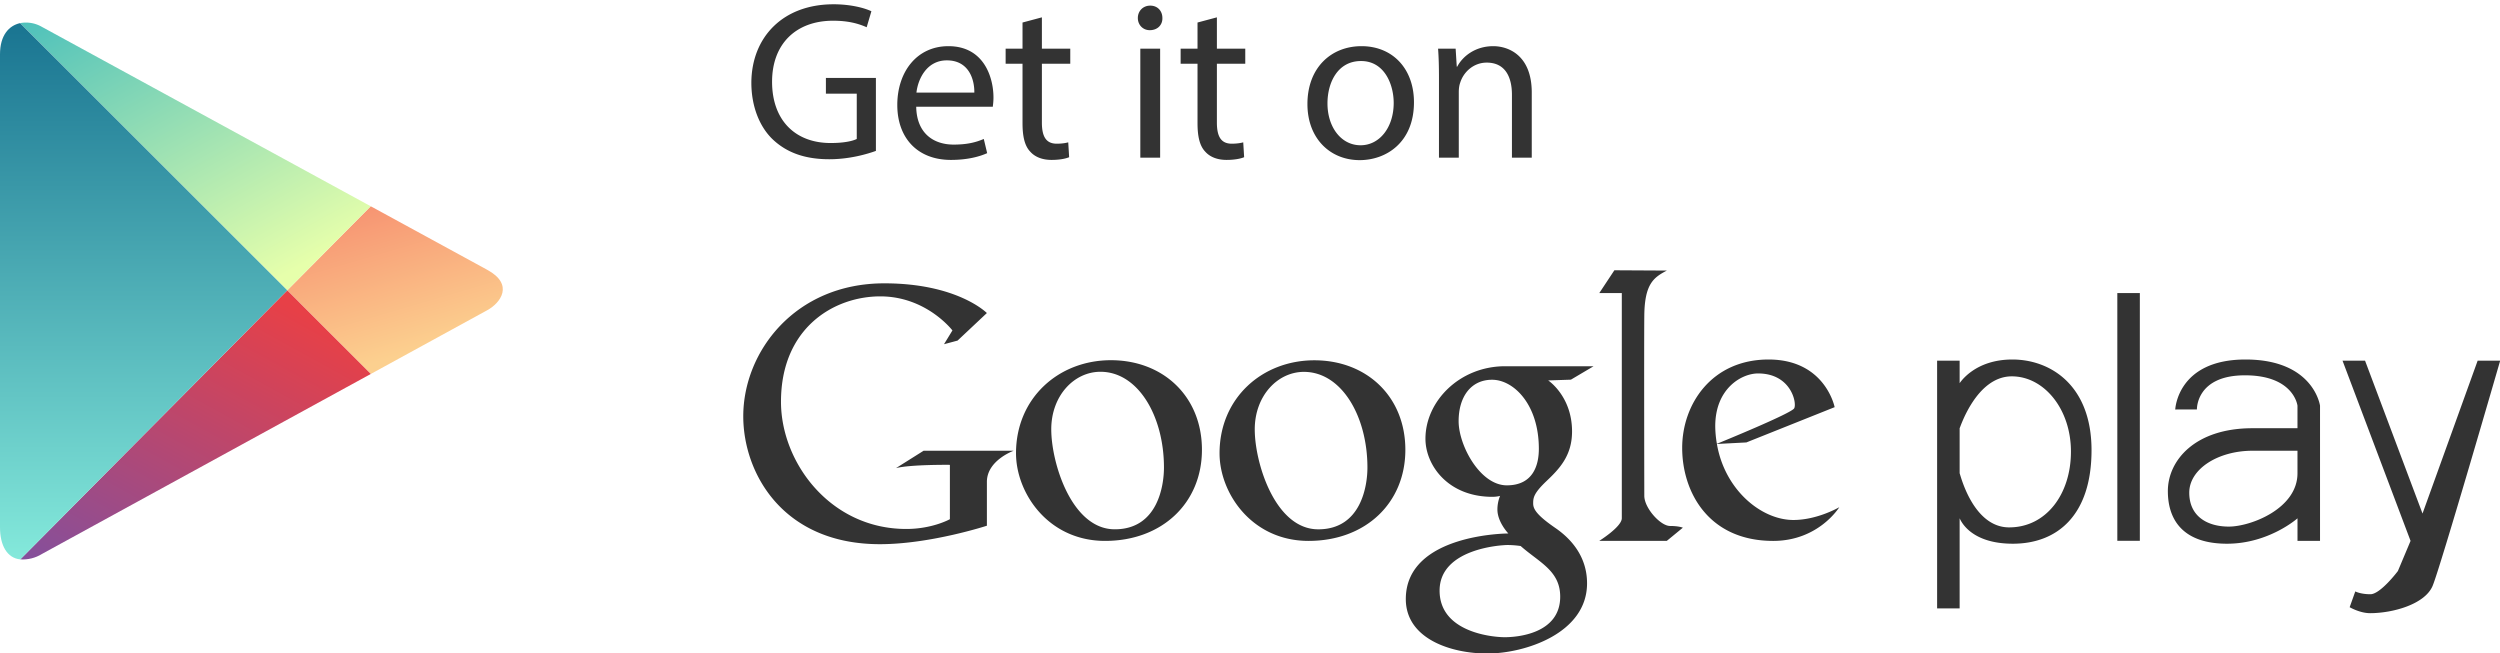
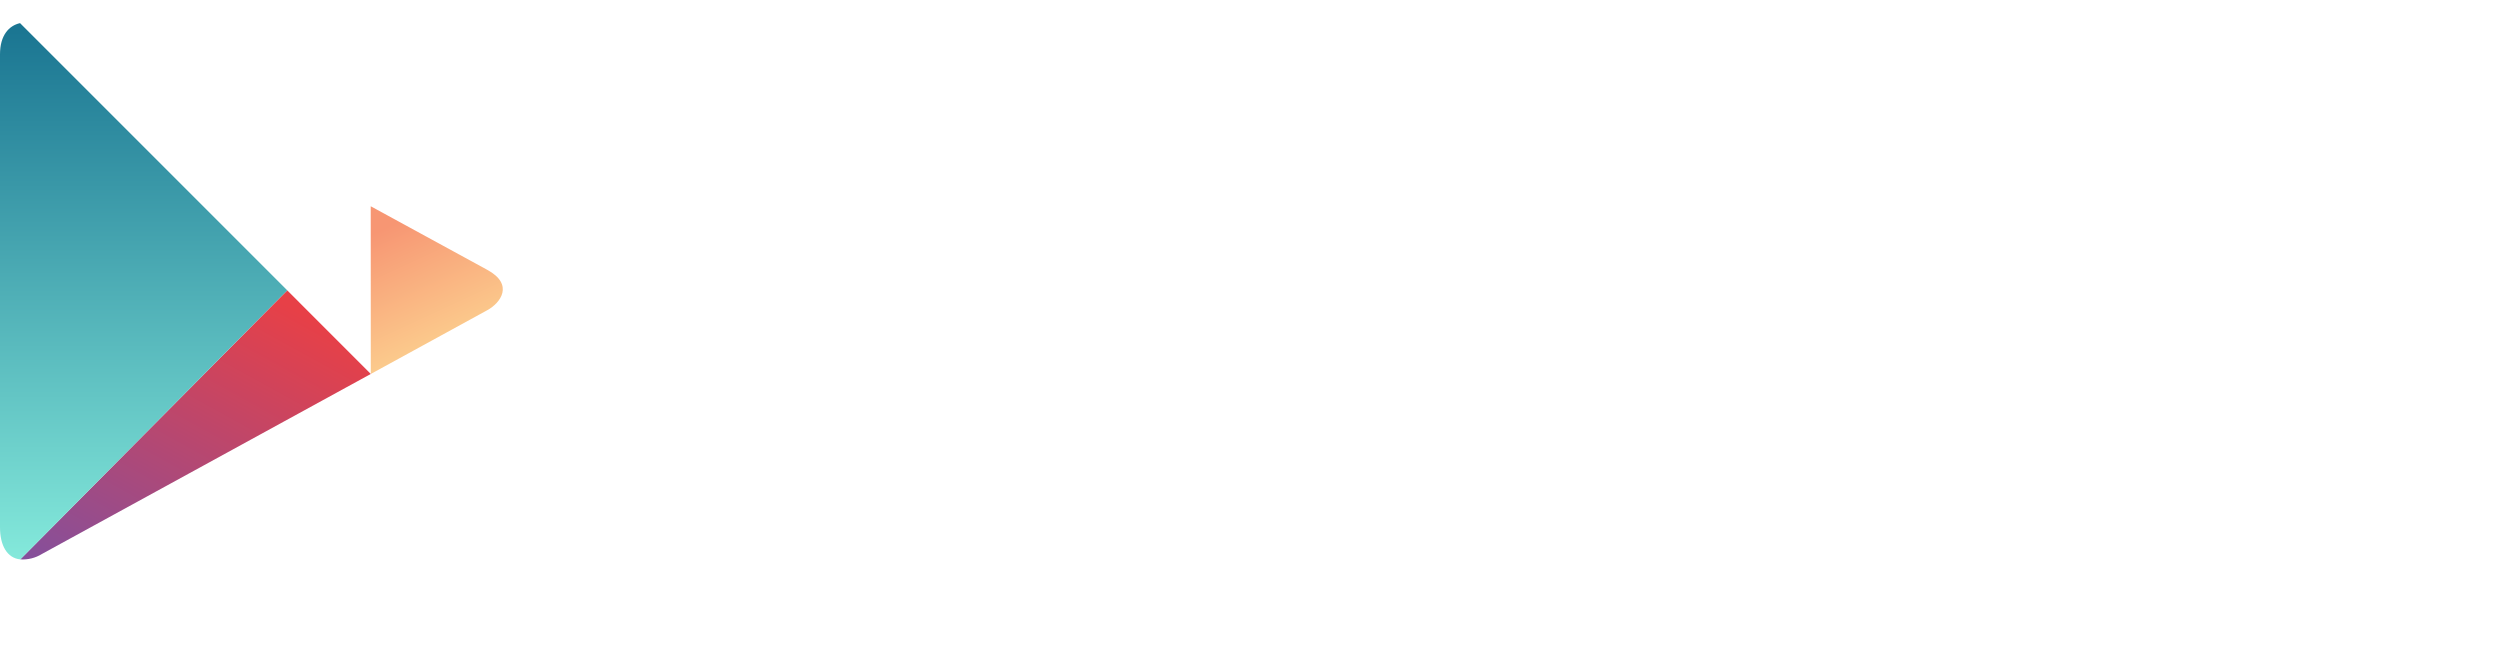
<svg xmlns="http://www.w3.org/2000/svg" width="111" height="29" viewBox="0 0 111 29">
  <defs>
    <linearGradient id="a" x1="63.811%" x2="32.331%" y1="83.595%" y2="4.187%">
      <stop offset="0%" stop-color="#FCD08F" />
      <stop offset="100%" stop-color="#F79673" />
    </linearGradient>
    <linearGradient id="b" x1="87.257%" x2="13.551%" y1="13.473%" y2="116.43%">
      <stop offset="0%" stop-color="#E74047" />
      <stop offset="100%" stop-color="#7F50A0" />
    </linearGradient>
    <linearGradient id="c" x1="87.675%" x2="12.825%" y1="85.484%" y2="-16.008%">
      <stop offset="0%" stop-color="#E6FFAB" />
      <stop offset="100%" stop-color="#47BEBC" />
    </linearGradient>
    <linearGradient id="d" x1="50%" x2="50%" y1="100%" y2="0%">
      <stop offset="0%" stop-color="#84E9DB" />
      <stop offset="100%" stop-color="#197491" />
    </linearGradient>
  </defs>
  <g fill="none" fill-rule="evenodd">
-     <path fill="url(#a)" d="M16.463 16.604l5.174-2.832c.585-.32 1.198-1.137 0-1.79L16.46 9.158l-3.706 3.734 3.71 3.712z" />
+     <path fill="url(#a)" d="M16.463 16.604l5.174-2.832c.585-.32 1.198-1.137 0-1.79L16.46 9.158z" />
    <path fill="url(#b)" d="M12.754 12.892L.9 24.837c.337.022.673-.061.96-.24l14.603-7.993-3.71-3.712z" />
-     <path fill="url(#c)" d="M12.754 12.892l3.706-3.734-14.6-7.965a1.406 1.406 0 0 0-.969-.166l11.863 11.865z" />
    <path fill="url(#d)" d="M12.754 12.892L.89 1.027C.401 1.137 0 1.561 0 2.413v21c0 .803.316 1.367.9 1.424l11.854-11.945z" />
    <g fill="#333">
-       <path d="M38.89 3.46h-2.22v.7h1.37v2.01c-.2.1-.59.18-1.16.18-1.57 0-2.6-1.01-2.6-2.72 0-1.69 1.07-2.71 2.71-2.71.68 0 1.13.13 1.49.29l.21-.71c-.29-.14-.9-.31-1.68-.31-2.26 0-3.64 1.47-3.65 3.48 0 1.05.36 1.95.94 2.51.66.63 1.5.89 2.52.89.91 0 1.68-.23 2.07-.37V3.46zm5.19 1.28c.01-.09.03-.23.03-.41 0-.89-.42-2.28-2-2.28-1.41 0-2.27 1.15-2.27 2.61s.89 2.44 2.38 2.44c.77 0 1.3-.16 1.61-.3l-.15-.63c-.33.14-.71.25-1.34.25-.88 0-1.64-.49-1.66-1.68h3.4zm-3.39-.63c.07-.61.46-1.43 1.35-1.43.99 0 1.23.87 1.22 1.43h-2.57zM45.4 1v1.16h-.75v.67h.75v2.64c0 .57.09 1 .34 1.26.21.24.54.37.95.37.34 0 .61-.05.78-.12l-.04-.66c-.11.03-.28.06-.51.06-.49 0-.66-.34-.66-.94V2.83h1.26v-.67h-1.26V.77L45.4 1zm6.11 6V2.16h-.88V7h.88zM51.07.25c-.32 0-.55.24-.55.55 0 .3.22.54.53.54.35 0 .57-.24.56-.54 0-.31-.21-.55-.54-.55zm2.1.75v1.16h-.75v.67h.75v2.64c0 .57.09 1 .34 1.26.21.24.54.37.95.37.34 0 .61-.05.78-.12l-.04-.66c-.11.03-.28.06-.51.06-.49 0-.66-.34-.66-.94V2.83h1.26v-.67h-1.26V.77l-.86.23zm7.28 1.05c-1.34 0-2.4.95-2.4 2.57 0 1.53 1.01 2.49 2.32 2.49 1.17 0 2.41-.78 2.41-2.57 0-1.48-.94-2.49-2.33-2.49zm-.02.66c1.04 0 1.45 1.04 1.45 1.86 0 1.09-.63 1.88-1.47 1.88-.86 0-1.47-.8-1.47-1.86 0-.92.45-1.88 1.49-1.88zM63.89 7h.88V4.09c0-.15.02-.3.06-.41.15-.49.6-.9 1.18-.9.83 0 1.12.65 1.12 1.43V7h.88V4.11c0-1.66-1.04-2.06-1.71-2.06-.8 0-1.36.45-1.6.91h-.02l-.05-.8h-.78c.03.4.04.81.04 1.31V7zM76.157 18.922c0-1.67 1.168-2.341 1.9-2.341 1.467 0 1.734 1.317 1.605 1.549-.125.224-3.212 1.485-3.432 1.575a4.727 4.727 0 0 1-.073-.783zm.074.79l1.307-.068 3.92-1.566s-.415-2.116-2.935-2.116-3.834 1.979-3.834 3.924c0 1.944 1.157 4.13 4.041 4.13 2.02 0 2.935-1.497 2.935-1.497s-.967.568-2.038.568c-1.427 0-3.05-1.338-3.396-3.375zm-3.224 2.301s-.014-6.575 0-8c.015-1.426.426-1.695 1-2L71.678 12l-.67 1.013h1v10c-.006.381-1 1-1 1h3l.711-.584s-.179-.076-.568-.076c-.427 0-1.144-.797-1.144-1.34zm-6.104-.464c-1.19 0-2.14-1.775-2.14-2.848s.538-1.84 1.486-1.84c.95 0 2.076 1.086 2.076 3.066 0 .689-.23 1.622-1.422 1.622zm2.37 4.942c0 1.648-1.909 1.801-2.459 1.801-.552 0-2.896-.217-2.896-2.069 0-1.852 2.703-2.024 3.017-2.024.314 0 .583.045.583.045.833.734 1.755 1.098 1.755 2.247zm1.482-10.23h-3.929c-2.016 0-3.536 1.55-3.536 3.219 0 1.175 1 2.579 2.972 2.579.205 0 .342-.042.342-.042s-.119.26-.119.604c0 .563.486 1.065.486 1.065s-4.553.004-4.553 2.912c0 1.758 1.991 2.418 3.622 2.418 1.632 0 4.425-.877 4.425-3.117 0-1.068-.572-1.881-1.4-2.452-.83-.57-.992-.843-.992-1.09 0-.246.01-.446.598-1.004.59-.558 1.128-1.141 1.128-2.197 0-1.567-1.059-2.265-1.059-2.265l1.008-.034 1.007-.596zM58.53 23.502c-1.915 0-2.819-2.947-2.819-4.438 0-1.491 1.015-2.553 2.183-2.553 1.668 0 2.82 1.961 2.82 4.249 0 .788-.268 2.742-2.184 2.742zm-.172-7.505c-2.32 0-4.21 1.679-4.21 4.129 0 1.765 1.426 3.89 3.953 3.89s4.297-1.679 4.297-4.044c0-2.364-1.719-3.975-4.04-3.975zm-8.862 7.504c-1.916 0-2.82-2.948-2.82-4.44 0-1.491 1.014-2.554 2.184-2.554 1.668 0 2.82 1.962 2.82 4.252 0 .788-.268 2.742-2.184 2.742zm-.172-7.508c-2.322 0-4.213 1.68-4.213 4.131 0 1.766 1.427 3.892 3.955 3.892s4.3-1.68 4.3-4.046c0-2.366-1.72-3.977-4.042-3.977zm-9.54 4.791c.654-.165 2.391-.145 2.391-.145v2.413s-.769.434-1.936.434c-3.375 0-5.563-2.951-5.563-5.646 0-3.289 2.358-4.681 4.408-4.681 2.05 0 3.204 1.512 3.204 1.512l-.374.612.602-.161 1.301-1.223s-1.3-1.319-4.554-1.319c-3.96 0-6.262 3.032-6.262 5.903 0 2.51 1.74 5.679 6.067 5.679 2.236 0 4.75-.82 4.75-.82v-1.947c0-.957 1.19-1.382 1.19-1.382h-4l-1.225.771zm49.423 2.632c-1.616 0-2.168-2.353-2.199-2.403v-2c.031-.042.743-2.303 2.316-2.303 1.43 0 2.626 1.449 2.626 3.341 0 1.892-1.102 3.365-2.743 3.365zm.141-7.454c-1.664 0-2.309 1.013-2.34 1.051v-1h-1v11h1v-4c.031.051.43 1.128 2.363 1.128 1.97 0 3.493-1.262 3.493-4.152s-1.829-4.027-3.516-4.027zm20.66.051l-2.448 6.788-2.552-6.788h-1l3.021 8.003-.563 1.339s-.774 1.029-1.219 1.029c-.445 0-.672-.125-.672-.125l-.25.701s.453.265.907.265c1.007 0 2.432-.394 2.776-1.212.344-.818 3-10 3-10h-1zm-8 5c0 1.577-2.086 2.368-3.047 2.368-.96 0-1.758-.456-1.758-1.507s1.282-1.861 2.805-1.861h2v1zm-2.309-5.051c-3.032 0-3.118 2.22-3.118 2.22l.962-.003s-.047-1.515 2.133-1.515 2.332 1.349 2.332 1.349v1h-2c-2.543 0-3.755 1.424-3.755 2.791s.762 2.337 2.626 2.337c1.863 0 3.13-1.128 3.13-1.128v1h1v-6s-.278-2.051-3.31-2.051zm-5.69 8.051h1v-11h-1v11z" />
-     </g>
+       </g>
  </g>
</svg>